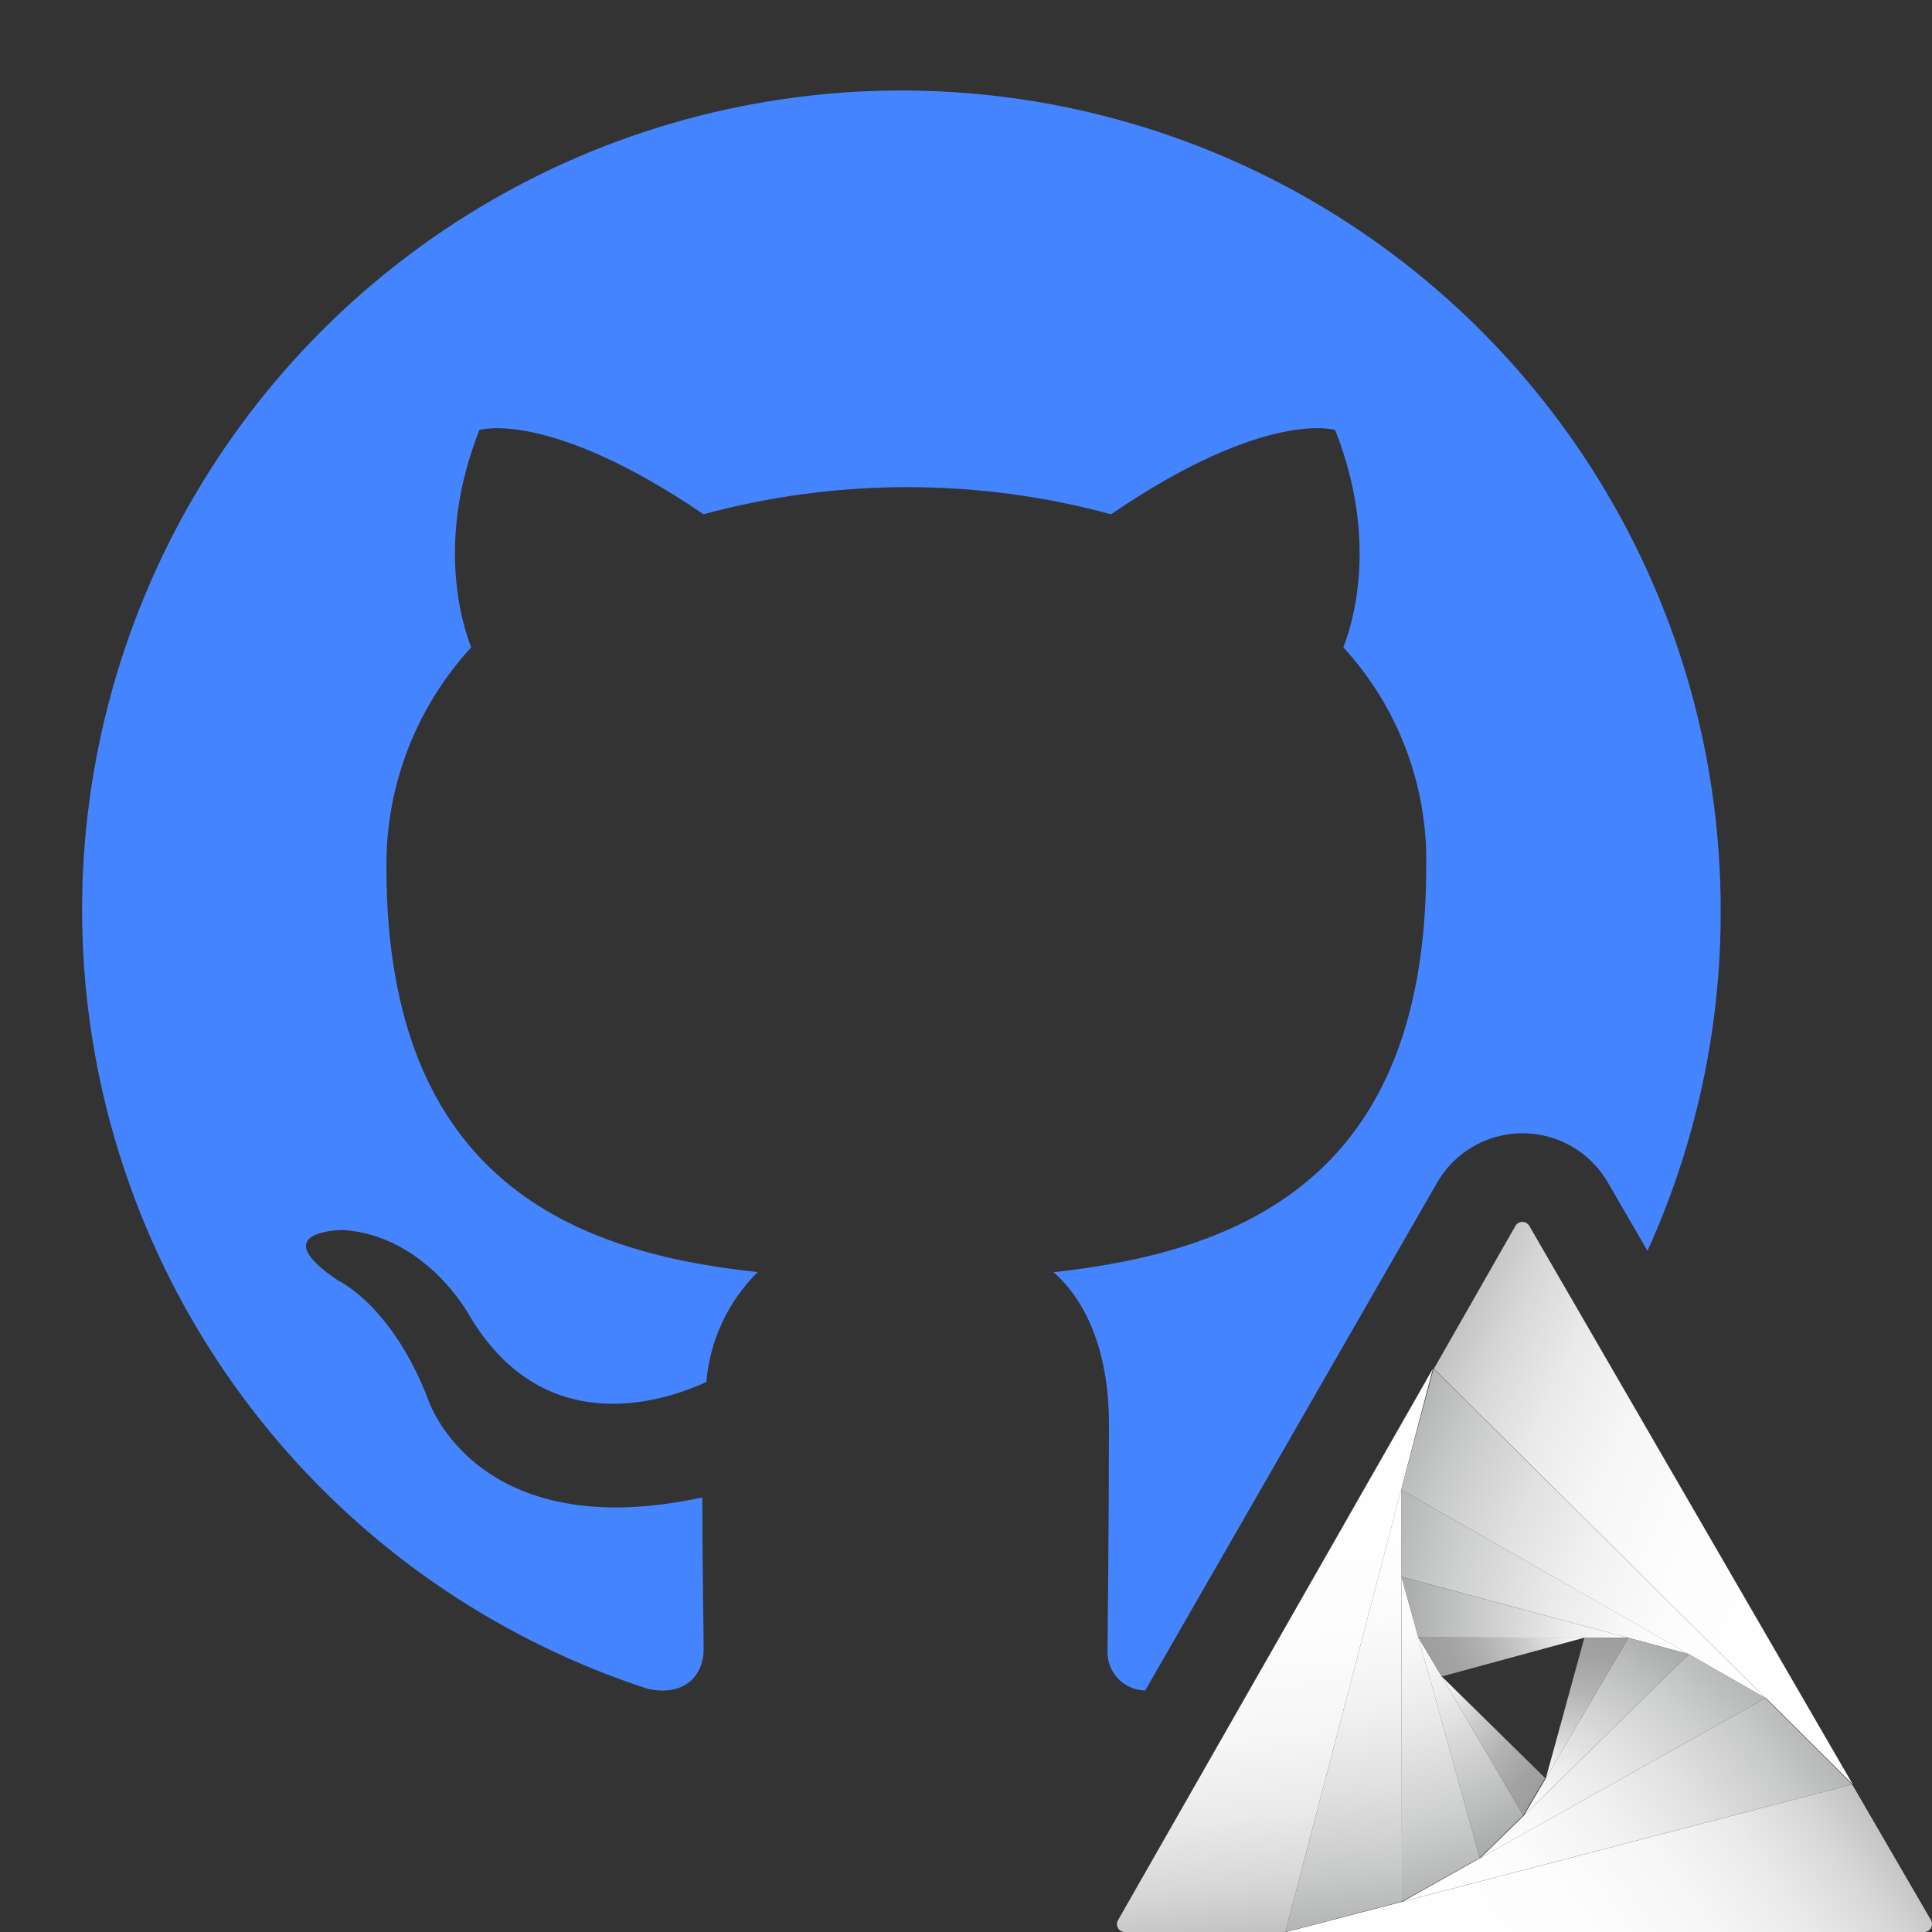
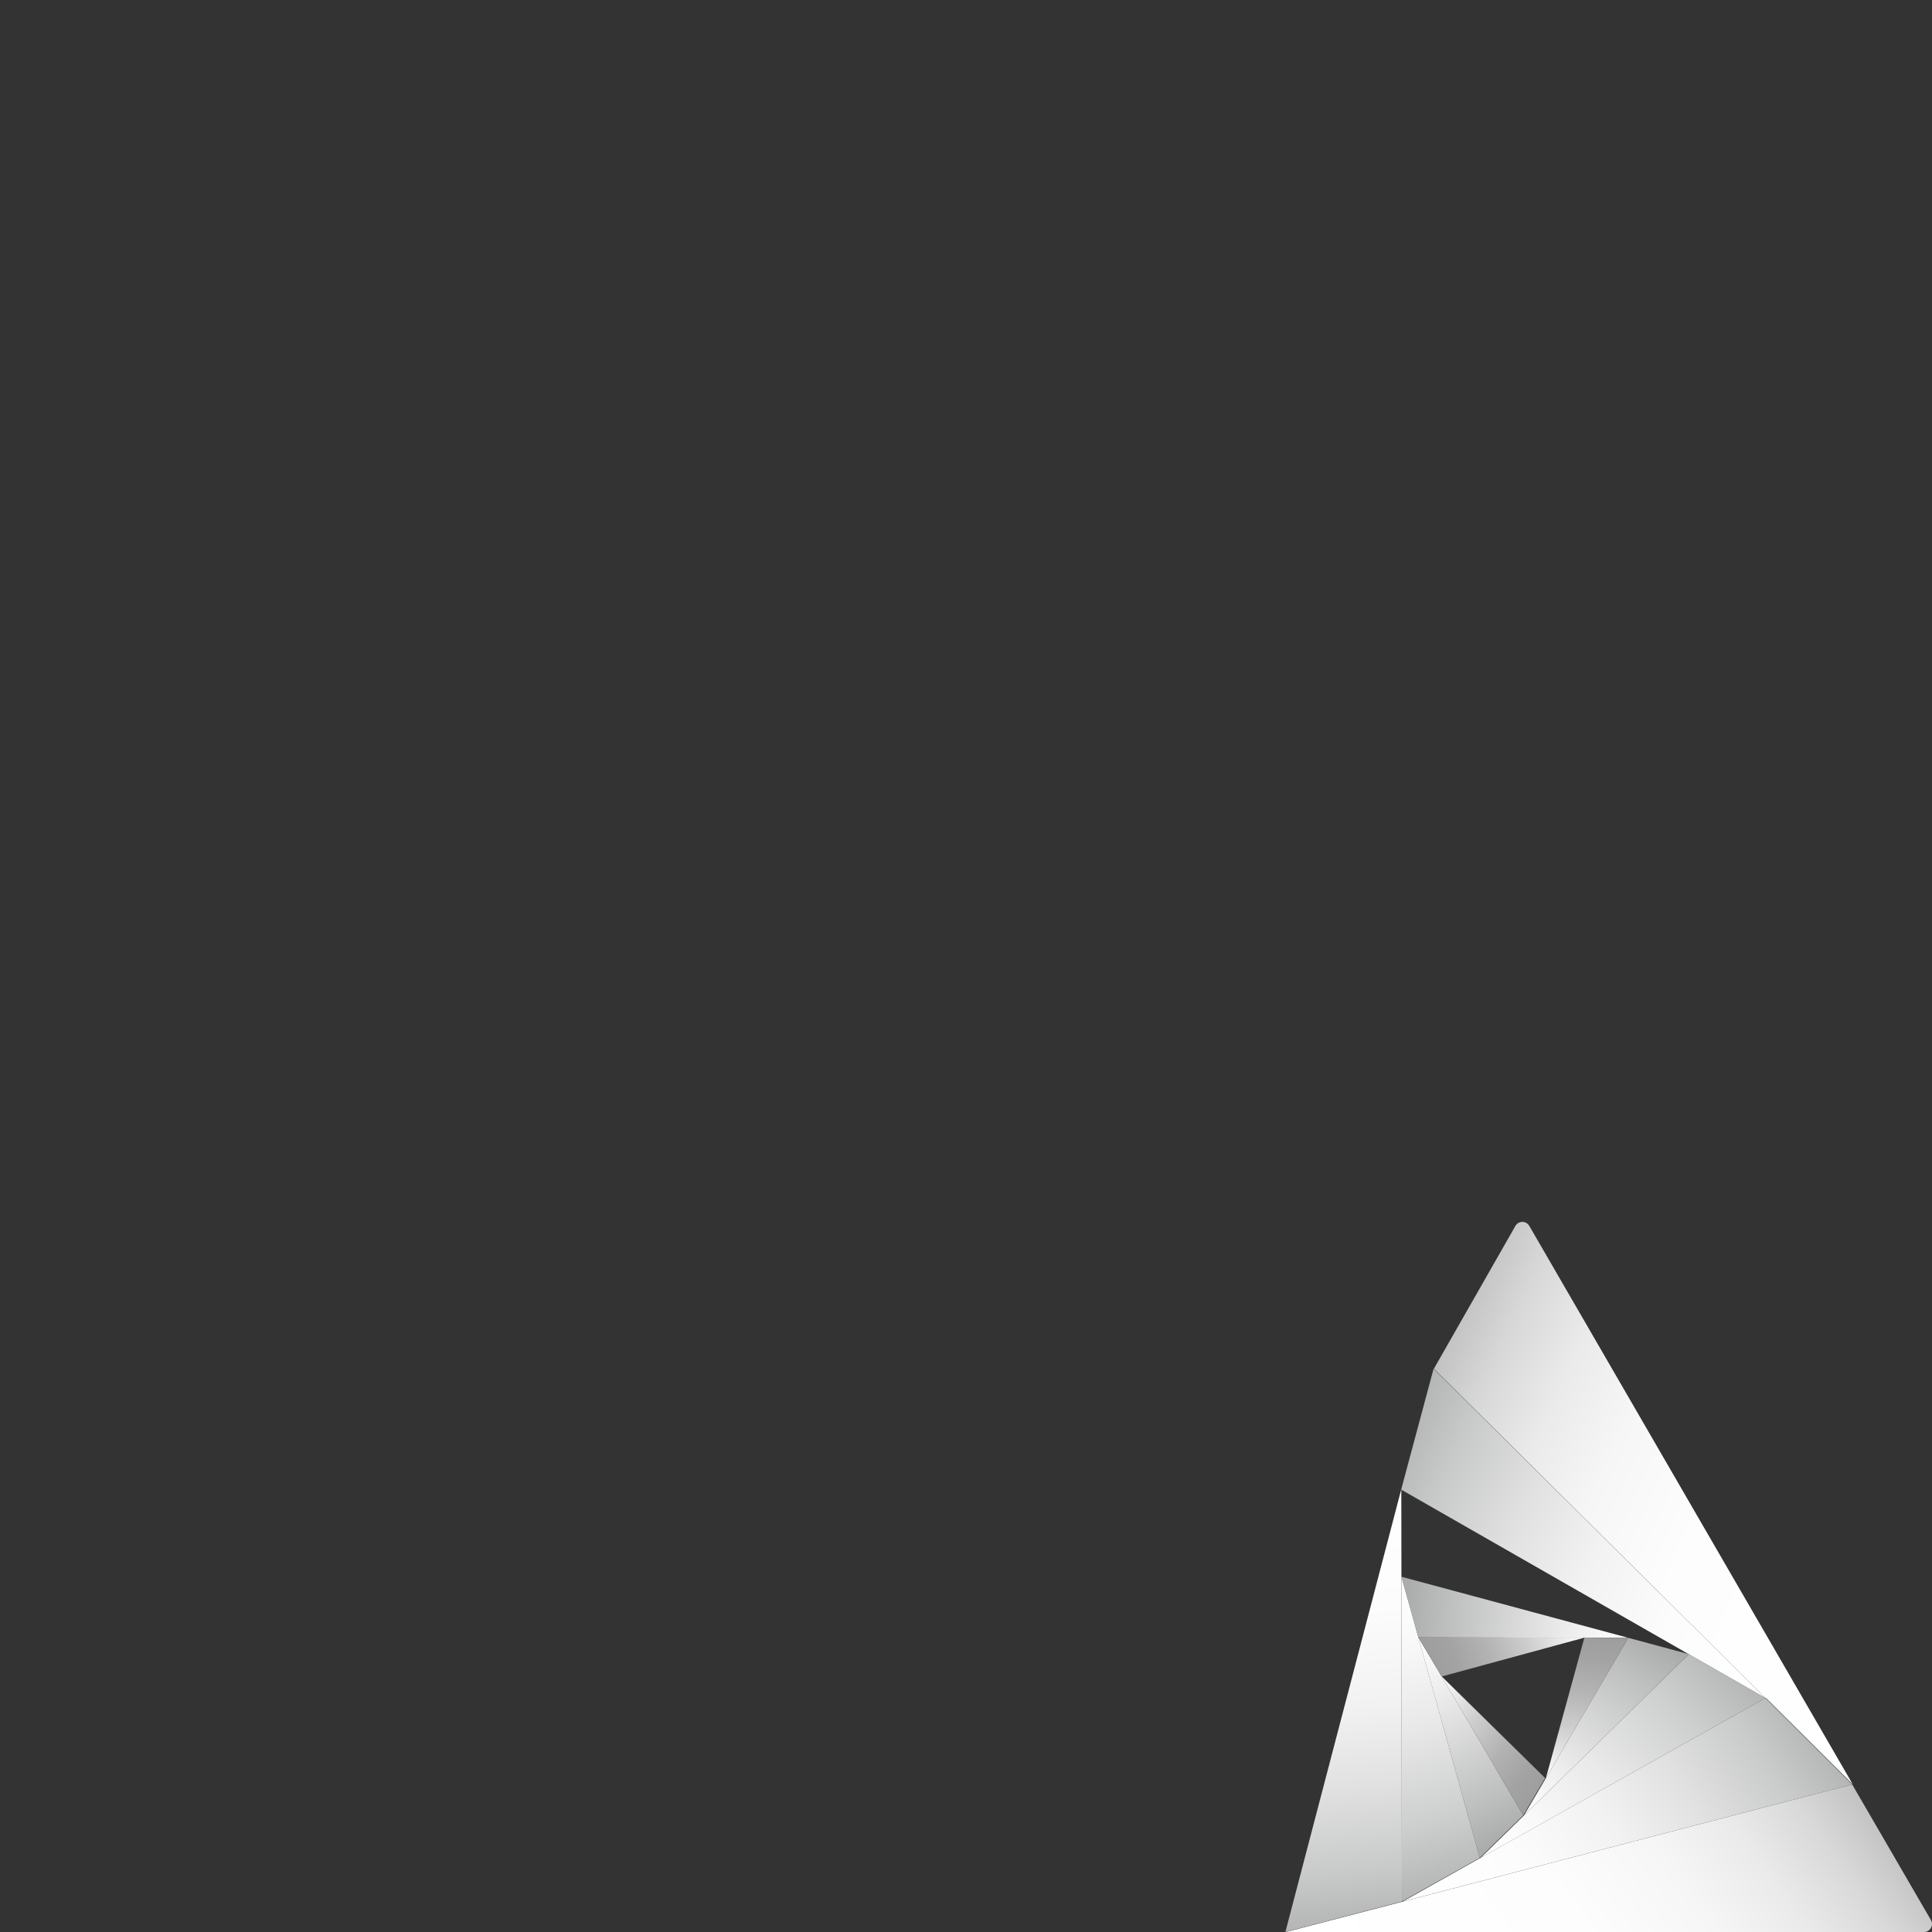
<svg xmlns="http://www.w3.org/2000/svg" width="80" height="80" viewBox="0 0 80 80" fill="none">
  <rect x="0" y="0" width="80" height="80" fill="#333333" stroke="none" />
  <g clip-path="url(#clip0_7848_15461)">
-     <path d="M46.582 80H53.225L59.332 56.675L46.294 79.513C46.265 79.562 46.25 79.619 46.251 79.677C46.251 79.734 46.266 79.791 46.295 79.84C46.325 79.89 46.367 79.931 46.417 79.959C46.467 79.987 46.524 80.001 46.582 80Z" fill="url(#paint0_linear_7848_15461)" />
    <path d="M76.694 73.888L53.256 80H79.669C79.727 80 79.783 79.984 79.833 79.956C79.883 79.927 79.925 79.885 79.954 79.835C79.983 79.785 79.999 79.729 79.999 79.671C79.999 79.613 79.985 79.556 79.956 79.506L76.694 73.888Z" fill="url(#paint1_linear_7848_15461)" />
    <path d="M73.125 70.312L76.719 73.887L63.325 50.762C63.296 50.712 63.254 50.67 63.204 50.64C63.153 50.611 63.096 50.596 63.038 50.596C62.979 50.596 62.922 50.611 62.871 50.64C62.821 50.67 62.779 50.712 62.75 50.762L59.375 56.675L73.088 70.3L73.125 70.312Z" fill="url(#paint2_linear_7848_15461)" />
    <path d="M53.225 80L58.05 78.737L58.025 61.662L53.225 80Z" fill="url(#paint3_linear_7848_15461)" />
    <path d="M58.019 61.681L73.1 70.312L59.362 56.675L58.019 61.681Z" fill="url(#paint4_linear_7848_15461)" />
    <path d="M58.087 78.737L76.694 73.888L73.1 70.312L58.087 78.737Z" fill="url(#paint5_linear_7848_15461)" />
    <path d="M58.05 78.737L61.276 76.931L58.032 65.287L58.05 78.737Z" fill="url(#paint6_linear_7848_15461)" />
    <path d="M73.1 70.312L69.932 68.494L61.307 76.931L73.1 70.312Z" fill="url(#paint7_linear_7848_15461)" />
-     <path d="M58.025 65.287L69.931 68.494L58.019 61.681L58.025 65.287Z" fill="url(#paint8_linear_7848_15461)" />
    <path d="M65.606 67.813L67.425 67.819L58.025 65.288L58.731 67.8L65.587 67.813H65.606Z" fill="url(#paint9_linear_7848_15461)" />
    <path d="M59.675 69.381L58.731 67.8L61.275 76.931L63.075 75.169L59.694 69.412L59.675 69.381Z" fill="url(#paint10_linear_7848_15461)" />
    <path d="M67.425 67.819L63.106 75.169L69.931 68.494L67.425 67.819Z" fill="url(#paint11_linear_7848_15461)" />
    <path d="M65.606 67.812L58.731 67.8L59.7 69.419L65.606 67.812Z" fill="url(#paint12_linear_7848_15461)" />
    <path d="M63.981 73.625L59.694 69.413L63.075 75.169L63.981 73.625Z" fill="url(#paint13_linear_7848_15461)" />
    <path d="M67.425 67.819L65.606 67.812L64.013 73.625L67.425 67.819Z" fill="url(#paint14_linear_7848_15461)" />
-     <path fill-rule="evenodd" clip-rule="evenodd" d="M71.25 37.713C71.26 42.569 70.226 47.371 68.219 51.794L66.544 48.906C66.177 48.295 65.656 47.79 65.033 47.442C64.41 47.095 63.707 46.917 62.993 46.925C62.28 46.934 61.582 47.13 60.968 47.493C60.354 47.856 59.845 48.373 59.494 48.994L47.419 70C47.204 69.996 46.993 69.949 46.797 69.861C46.601 69.773 46.425 69.647 46.28 69.489C46.134 69.331 46.022 69.146 45.951 68.944C45.879 68.741 45.849 68.527 45.862 68.313C45.862 67.188 45.919 63.531 45.919 58.975C45.919 55.769 44.856 53.75 43.625 52.681C51.175 51.838 59.056 48.969 59.056 35.919C59.133 32.552 57.903 29.286 55.625 26.806C55.956 25.963 57.131 22.475 55.287 17.806C55.287 17.806 52.437 16.906 46.006 21.294C40.481 19.797 34.657 19.797 29.131 21.294C22.7 16.919 19.85 17.806 19.85 17.806C18.006 22.475 19.181 25.963 19.512 26.806C17.229 29.286 15.973 32.541 16 35.913C16 48.963 23.881 51.875 31.375 52.675C30.146 53.889 29.392 55.503 29.25 57.225C27.294 58.125 22.431 59.588 19.406 54.419C19.406 54.419 17.619 51.156 14.206 50.931C14.206 50.931 10.906 50.931 13.981 53.013C13.981 53.013 16.219 54.019 17.731 57.956C17.731 57.956 19.687 64.031 29.081 62.006C29.081 64.819 29.137 67.519 29.137 68.306C29.137 69.206 28.512 70.275 26.844 69.938C20.892 68.004 15.59 64.462 11.526 59.703C7.462 54.943 4.794 49.153 3.816 42.971C2.839 36.79 3.59 30.458 5.988 24.677C8.385 18.896 12.335 13.891 17.4 10.215C22.465 6.54 28.448 4.337 34.688 3.85C40.927 3.363 47.179 4.612 52.753 7.458C58.327 10.305 63.005 14.637 66.269 19.976C69.534 25.316 71.257 31.454 71.25 37.713Z" fill="#4485FF" />
  </g>
  <defs>
    <linearGradient id="paint0_linear_7848_15461" x1="54.025" y1="79.919" x2="51.669" y2="57.481" gradientUnits="userSpaceOnUse">
      <stop stop-color="#C1C2C1" />
      <stop offset="0.1" stop-color="#D8D8D8" />
      <stop offset="0.22" stop-color="#E9EAE9" />
      <stop offset="0.36" stop-color="#F6F6F6" />
      <stop offset="0.55" stop-color="#FDFDFD" />
      <stop offset="1" stop-color="white" />
    </linearGradient>
    <linearGradient id="paint1_linear_7848_15461" x1="76.088" y1="73.05" x2="57.838" y2="86.306" gradientUnits="userSpaceOnUse">
      <stop stop-color="#C1C2C1" />
      <stop offset="0.1" stop-color="#D8D8D8" />
      <stop offset="0.22" stop-color="#E9EAE9" />
      <stop offset="0.36" stop-color="#F6F6F6" />
      <stop offset="0.55" stop-color="#FDFDFD" />
      <stop offset="1" stop-color="white" />
    </linearGradient>
    <linearGradient id="paint2_linear_7848_15461" x1="59.031" y1="57.425" x2="79.888" y2="66.706" gradientUnits="userSpaceOnUse">
      <stop stop-color="#C1C2C1" />
      <stop offset="0.1" stop-color="#D8D8D8" />
      <stop offset="0.22" stop-color="#E9EAE9" />
      <stop offset="0.36" stop-color="#F6F6F6" />
      <stop offset="0.55" stop-color="#FDFDFD" />
      <stop offset="1" stop-color="white" />
    </linearGradient>
    <linearGradient id="paint3_linear_7848_15461" x1="56.55" y1="79.65" x2="54.694" y2="62.012" gradientUnits="userSpaceOnUse">
      <stop stop-color="#B4B5B5" />
      <stop offset="0.13" stop-color="#C9CACA" />
      <stop offset="0.32" stop-color="#E1E1E1" />
      <stop offset="0.51" stop-color="#F2F2F2" />
      <stop offset="0.73" stop-color="#FCFCFC" />
      <stop offset="1" stop-color="white" />
    </linearGradient>
    <linearGradient id="paint4_linear_7848_15461" x1="57.969" y1="59.819" x2="74.494" y2="67.175" gradientUnits="userSpaceOnUse">
      <stop stop-color="#B4B5B5" />
      <stop offset="0.13" stop-color="#C9CACA" />
      <stop offset="0.32" stop-color="#E1E1E1" />
      <stop offset="0.51" stop-color="#F2F2F2" />
      <stop offset="0.73" stop-color="#FCFCFC" />
      <stop offset="1" stop-color="white" />
    </linearGradient>
    <linearGradient id="paint5_linear_7848_15461" x1="74.631" y1="71.05" x2="60.144" y2="81.575" gradientUnits="userSpaceOnUse">
      <stop stop-color="#B4B5B5" />
      <stop offset="0.13" stop-color="#C9CACA" />
      <stop offset="0.32" stop-color="#E1E1E1" />
      <stop offset="0.51" stop-color="#F2F2F2" />
      <stop offset="0.73" stop-color="#FCFCFC" />
      <stop offset="1" stop-color="white" />
    </linearGradient>
    <linearGradient id="paint6_linear_7848_15461" x1="59.825" y1="78.231" x2="56.257" y2="65.794" gradientUnits="userSpaceOnUse">
      <stop stop-color="#B4B5B5" />
      <stop offset="0.23" stop-color="#CECFCF" />
      <stop offset="0.53" stop-color="#E9E9E9" />
      <stop offset="0.8" stop-color="#F9F9F9" />
      <stop offset="1" stop-color="white" />
    </linearGradient>
    <linearGradient id="paint7_linear_7848_15461" x1="71.7" y1="68.962" x2="62.707" y2="78.281" gradientUnits="userSpaceOnUse">
      <stop stop-color="#B4B5B5" />
      <stop offset="0.23" stop-color="#CECFCF" />
      <stop offset="0.53" stop-color="#E9E9E9" />
      <stop offset="0.8" stop-color="#F9F9F9" />
      <stop offset="1" stop-color="white" />
    </linearGradient>
    <linearGradient id="paint8_linear_7848_15461" x1="57.569" y1="63.487" x2="70.382" y2="66.687" gradientUnits="userSpaceOnUse">
      <stop stop-color="#B4B5B5" />
      <stop offset="0.23" stop-color="#CECFCF" />
      <stop offset="0.53" stop-color="#E9E9E9" />
      <stop offset="0.8" stop-color="#F9F9F9" />
      <stop offset="1" stop-color="white" />
    </linearGradient>
    <linearGradient id="paint9_linear_7848_15461" x1="57.931" y1="66.506" x2="67.469" y2="67.256" gradientUnits="userSpaceOnUse">
      <stop stop-color="#A8A9A9" />
      <stop offset="0.21" stop-color="#BDBEBE" />
      <stop offset="0.74" stop-color="#EDEDED" />
      <stop offset="1" stop-color="white" />
    </linearGradient>
    <linearGradient id="paint10_linear_7848_15461" x1="62.35" y1="76.406" x2="58.262" y2="68.025" gradientUnits="userSpaceOnUse">
      <stop stop-color="#A8A9A9" />
      <stop offset="0.21" stop-color="#BDBEBE" />
      <stop offset="0.74" stop-color="#EDEDED" />
      <stop offset="1" stop-color="white" />
    </linearGradient>
    <linearGradient id="paint11_linear_7848_15461" x1="68.912" y1="67.806" x2="63.687" y2="75.556" gradientUnits="userSpaceOnUse">
      <stop stop-color="#A8A9A9" />
      <stop offset="0.21" stop-color="#BDBEBE" />
      <stop offset="0.74" stop-color="#EDEDED" />
      <stop offset="1" stop-color="white" />
    </linearGradient>
    <linearGradient id="paint12_linear_7848_15461" x1="59.156" y1="68.931" x2="65.181" y2="66.681" gradientUnits="userSpaceOnUse">
      <stop stop-color="#9C9D9C" />
      <stop offset="0.17" stop-color="#A2A3A2" />
      <stop offset="0.39" stop-color="#B2B3B2" />
      <stop offset="0.65" stop-color="#CDCECD" />
      <stop offset="0.92" stop-color="#F3F3F3" />
      <stop offset="1" stop-color="white" />
    </linearGradient>
    <linearGradient id="paint13_linear_7848_15461" x1="63.794" y1="74.313" x2="58.975" y2="70.269" gradientUnits="userSpaceOnUse">
      <stop stop-color="#9C9D9C" />
      <stop offset="0.17" stop-color="#A2A3A2" />
      <stop offset="0.39" stop-color="#B2B3B2" />
      <stop offset="0.65" stop-color="#CDCECD" />
      <stop offset="0.92" stop-color="#F3F3F3" />
      <stop offset="1" stop-color="white" />
    </linearGradient>
    <linearGradient id="paint14_linear_7848_15461" x1="66.269" y1="67.612" x2="65.175" y2="73.831" gradientUnits="userSpaceOnUse">
      <stop stop-color="#9C9D9C" />
      <stop offset="0.17" stop-color="#A2A3A2" />
      <stop offset="0.39" stop-color="#B2B3B2" />
      <stop offset="0.65" stop-color="#CDCECD" />
      <stop offset="0.92" stop-color="#F3F3F3" />
      <stop offset="1" stop-color="white" />
    </linearGradient>
    <clipPath id="clip0_7848_15461">
      <rect width="80" height="80" fill="white" />
    </clipPath>
  </defs>
</svg>